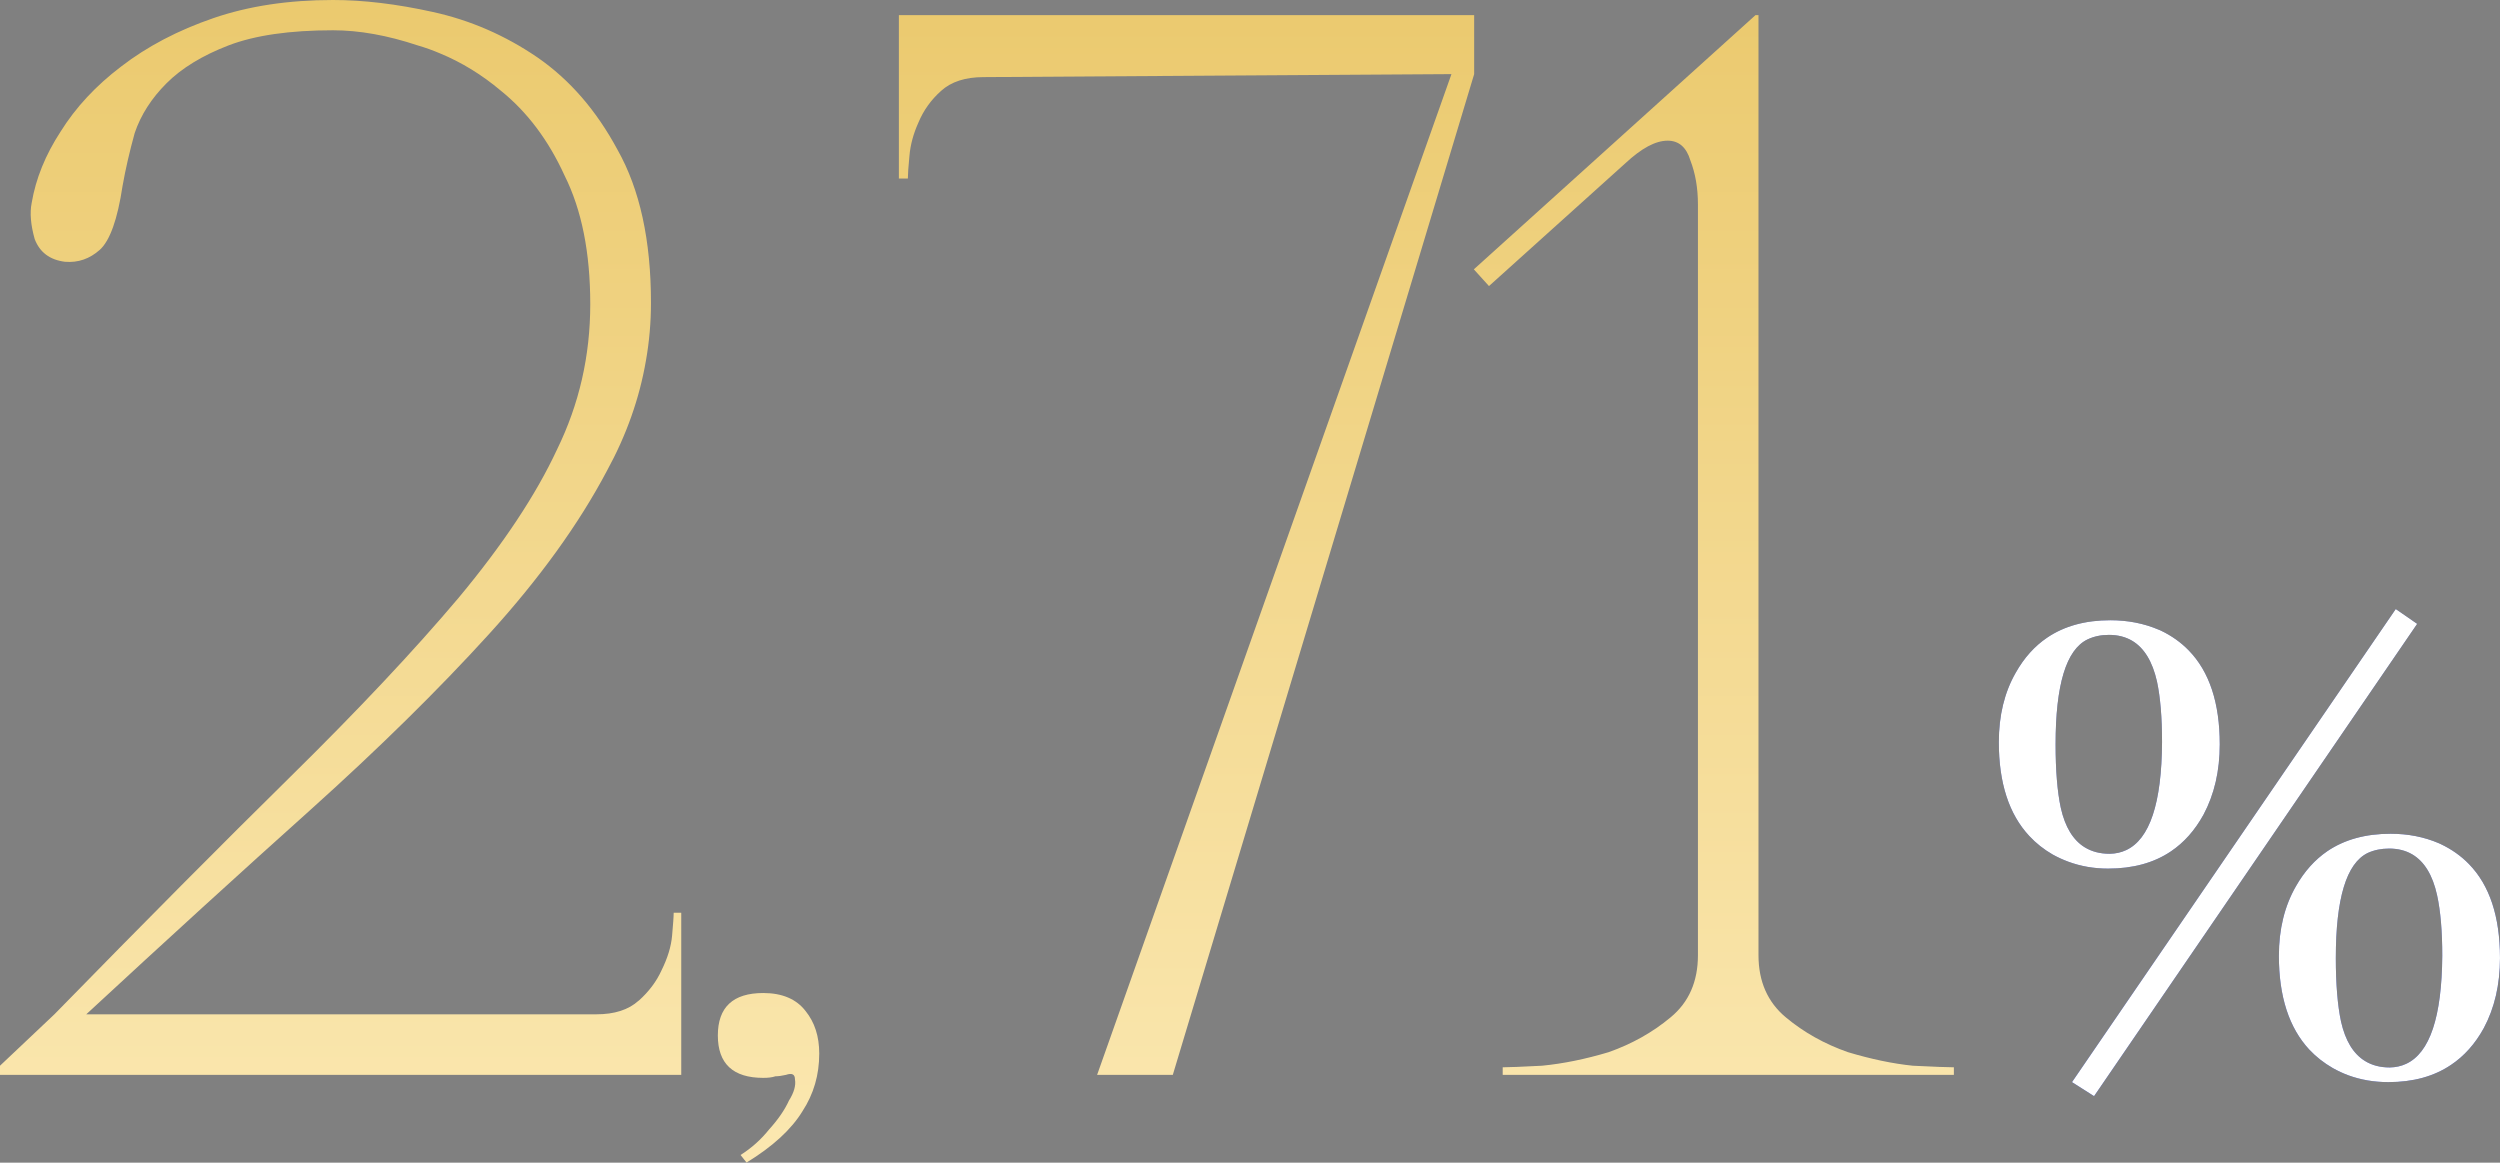
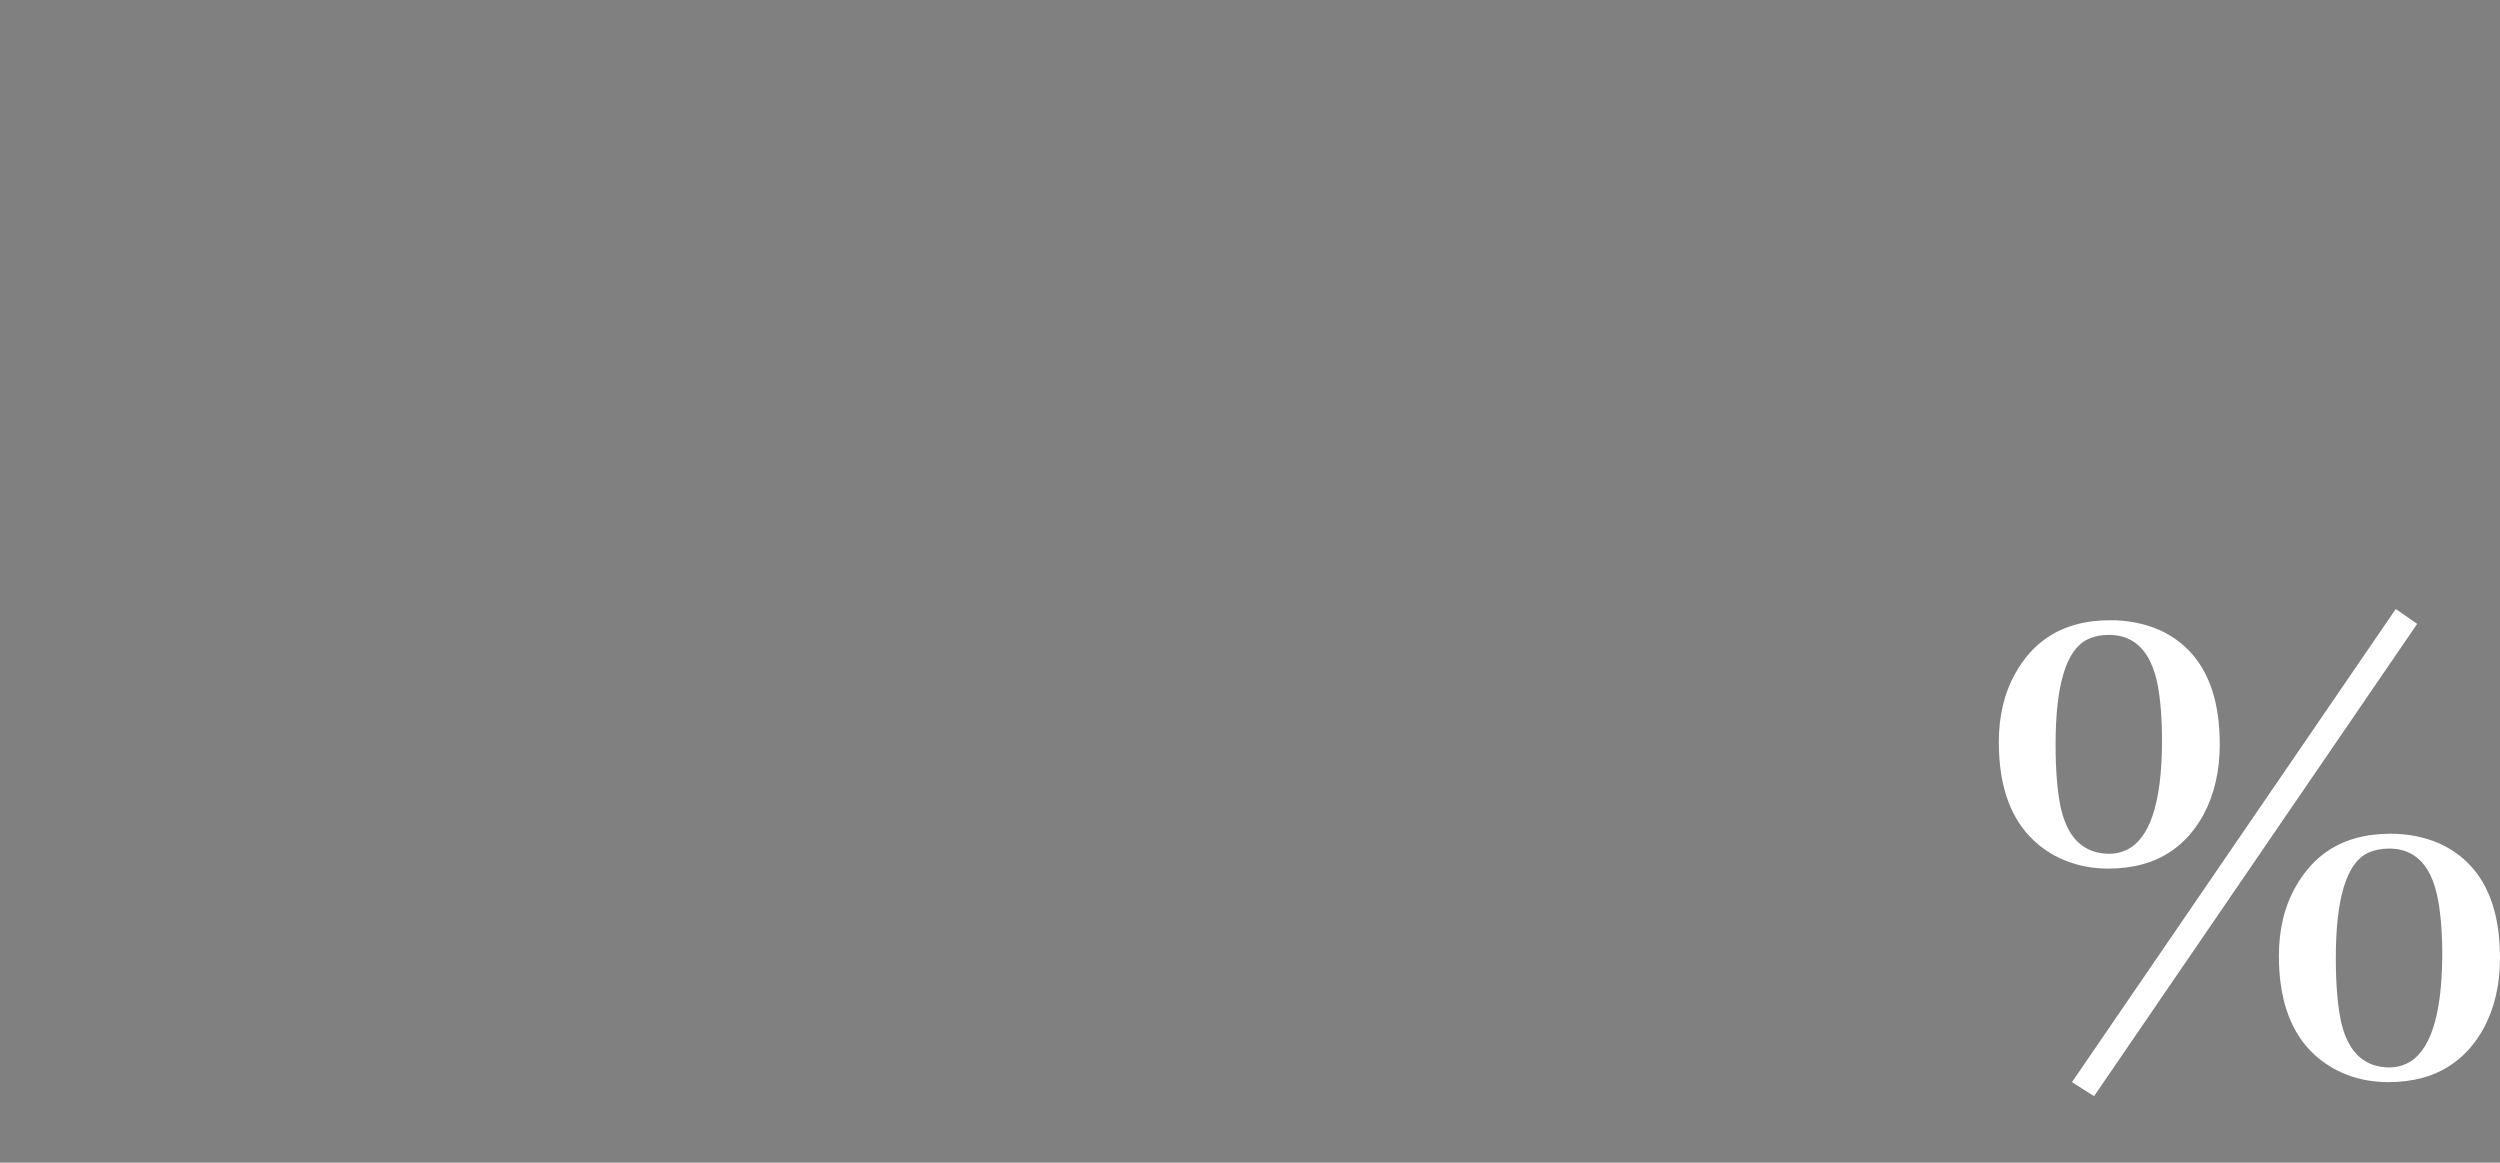
<svg xmlns="http://www.w3.org/2000/svg" width="158.531" height="73.728" viewBox="0 0 158.531 73.728" fill="none">
  <rect x="0" y="0" width="158.531" height="73.728" fill="#808080" stroke="none" />
  <desc>
			Created with Pixso.
	</desc>
  <defs>
    <linearGradient x1="81" y1="-3.84" x2="81" y2="92.16" id="paint_linear_197_43_0" gradientUnits="userSpaceOnUse">
      <stop stop-color="#EAC86B" />
      <stop offset="1" stop-color="#FFEFC1" />
    </linearGradient>
    <linearGradient x1="81" y1="-3.84" x2="81" y2="92.16" id="paint_linear_197_43_1" gradientUnits="userSpaceOnUse">
      <stop stop-color="#10142C" />
      <stop offset="1" stop-color="#0424BF" />
    </linearGradient>
  </defs>
-   <path id="2,71%" d="M14.49 2.88C16.16 2.24 18.36 1.92 21.12 1.92C22.78 1.92 24.57 2.24 26.49 2.88Q27.21 3.09 27.89 3.38Q29.97 4.24 31.77 5.76C33.43 7.1 34.78 8.89 35.8 11.13C36.89 13.31 37.43 16.03 37.43 19.29C37.43 22.56 36.73 25.63 35.32 28.51Q33.31 32.83 29.08 37.91Q24.86 42.91 18.43 49.24Q12.09 55.48 3.45 64.32L0 67.58L0 68.16L43.2 68.16L43.2 57.88L42.72 57.88C42.72 58.14 42.68 58.62 42.62 59.32C42.56 60.03 42.33 60.76 41.95 61.53Q41.47 62.59 40.51 63.45Q40.5 63.46 40.49 63.46Q39.54 64.32 37.82 64.32L5.47 64.32Q13.15 57.21 19.68 51.36Q26.2 45.5 31 40.22Q35.8 34.94 38.49 29.85Q40.34 26.47 40.96 22.87Q41.28 21.06 41.28 19.2C41.28 15.23 40.57 12 39.16 9.5Q37.15 5.76 34.08 3.64C32.03 2.24 29.82 1.28 27.45 0.76C25.15 0.25 23.04 3.05e-5 21.12 3.05e-5C18.3 3.05e-5 15.77 0.38 13.53 1.15C11.29 1.92 9.34 2.94 7.68 4.22Q5.28 6.04 3.84 8.35Q2.4 10.56 2.01 12.86C1.88 13.5 1.95 14.27 2.2 15.16C2.52 16 3.16 16.48 4.12 16.6C4.96 16.67 5.69 16.41 6.33 15.84C6.97 15.26 7.45 13.92 7.77 11.8C7.96 10.72 8.22 9.6 8.54 8.44L8.54 8.44Q9.12 6.72 10.56 5.28C11.52 4.32 12.83 3.52 14.49 2.88ZM74.37 68.16L93.48 4.7L93.48 0.96L57 0.96L57 11.32L57.57 11.32C57.57 11.07 57.6 10.59 57.67 9.88C57.73 9.18 57.92 8.48 58.24 7.77C58.56 7 59.04 6.33 59.68 5.76C60.32 5.18 61.22 4.89 62.37 4.89L92.04 4.7L69.57 68.16L74.37 68.16ZM111.51 60.57L111.51 0.96L111.32 0.96L93.46 17.08L94.42 18.14L103.06 10.36C104.09 9.4 104.98 8.92 105.75 8.92C106.46 8.92 106.94 9.34 107.19 10.17C107.51 11 107.67 11.93 107.67 12.96L107.67 60.57C107.67 62.24 107.1 63.55 105.94 64.51C104.79 65.47 103.48 66.2 102.01 66.72C100.54 67.16 99.13 67.45 97.78 67.58Q95.86 67.68 95.29 67.68L95.29 68.16L123.9 68.16L123.9 67.68Q123.32 67.68 121.3 67.58C120.02 67.45 118.65 67.16 117.18 66.72C115.7 66.2 114.39 65.47 113.24 64.51C112.09 63.55 111.51 62.24 111.51 60.57ZM48.4 62.97C46.48 62.97 45.52 63.87 45.52 65.66C45.52 67.45 46.48 68.35 48.4 68.35C48.72 68.35 48.97 68.32 49.17 68.25C49.36 68.25 49.58 68.22 49.84 68.16C50.22 68.03 50.41 68.12 50.41 68.44C50.48 68.83 50.35 69.28 50.03 69.79C49.77 70.36 49.36 70.97 48.78 71.61C48.27 72.25 47.66 72.8 46.96 73.24L47.34 73.72C49.01 72.7 50.19 71.61 50.89 70.46C51.6 69.37 51.95 68.16 51.95 66.81C51.95 65.72 51.66 64.83 51.09 64.12C50.51 63.36 49.61 62.97 48.4 62.97Z" fill="url(#paint_linear_197_43_0)" fill-opacity="1" fill-rule="evenodd" />
-   <path id="2,71%" d="M131.39 68.62L132.79 69.51L153.28 39.56L151.92 38.62L131.39 68.62ZM136.89 39.93Q135.48 39.33 133.82 39.33Q131.45 39.33 129.82 40.43Q128.62 41.24 127.82 42.66Q126.75 44.53 126.75 47.06Q126.75 50.94 128.68 53.01Q129.32 53.7 130.17 54.19Q130.64 54.45 131.15 54.64Q132.34 55.08 133.68 55.08Q136.04 55.08 137.66 53.99Q138.91 53.15 139.73 51.66Q140.76 49.73 140.76 47.2Q140.76 43.26 138.79 41.24Q138.04 40.47 137.01 39.98Q136.95 39.95 136.89 39.93ZM134.82 53.91Q134.35 54.13 133.78 54.14Q132.87 54.14 132.2 53.73Q131.09 53.05 130.68 51.23Q130.35 49.69 130.35 47.2Q130.35 41.53 132.37 40.55Q132.98 40.26 133.73 40.26Q134.57 40.26 135.2 40.63Q136.35 41.31 136.78 43.22Q137.1 44.72 137.1 47.06Q137.07 52.87 134.82 53.91ZM154.65 53.47Q153.25 52.87 151.59 52.87Q149.22 52.87 147.59 53.97Q146.39 54.79 145.59 56.2Q144.51 58.08 144.51 60.61Q144.51 64.48 146.44 66.56Q147.08 67.24 147.93 67.73Q148.41 68 148.92 68.19Q150.1 68.62 151.45 68.62Q153.8 68.62 155.42 67.53Q156.68 66.69 157.5 65.2Q158.53 63.28 158.53 60.75Q158.53 56.81 156.56 54.79Q155.81 54.02 154.78 53.53Q154.71 53.5 154.65 53.47ZM152.58 67.46Q152.11 67.68 151.54 67.69Q150.63 67.69 149.97 67.28Q148.86 66.6 148.45 64.78Q148.12 63.23 148.12 60.75Q148.12 55.08 150.14 54.09Q150.75 53.81 151.5 53.81Q152.34 53.81 152.97 54.18Q154.12 54.86 154.54 56.76Q154.87 58.26 154.87 60.61Q154.83 66.42 152.58 67.46Z" fill="url(#paint_linear_197_43_1)" fill-opacity="1" fill-rule="evenodd" />
  <path id="2,71%" d="M131.39 68.62L132.79 69.51L153.28 39.56L151.92 38.62L131.39 68.62ZM136.89 39.93Q135.48 39.33 133.82 39.33Q131.45 39.33 129.82 40.43Q128.62 41.24 127.82 42.66Q126.75 44.53 126.75 47.06Q126.75 50.94 128.68 53.01Q129.32 53.7 130.17 54.19Q130.64 54.45 131.15 54.64Q132.34 55.08 133.68 55.08Q136.04 55.08 137.66 53.99Q138.91 53.15 139.73 51.66Q140.76 49.73 140.76 47.2Q140.76 43.26 138.79 41.24Q138.04 40.47 137.01 39.98Q136.95 39.95 136.89 39.93ZM134.82 53.91Q134.35 54.13 133.78 54.14Q132.87 54.14 132.2 53.73Q131.09 53.05 130.68 51.23Q130.35 49.69 130.35 47.2Q130.35 41.53 132.37 40.55Q132.98 40.26 133.73 40.26Q134.57 40.26 135.2 40.63Q136.35 41.31 136.78 43.22Q137.1 44.72 137.1 47.06Q137.07 52.87 134.82 53.91ZM154.65 53.47Q153.25 52.87 151.59 52.87Q149.22 52.87 147.59 53.97Q146.39 54.79 145.59 56.2Q144.51 58.08 144.51 60.61Q144.51 64.48 146.44 66.56Q147.08 67.24 147.93 67.73Q148.41 68 148.92 68.19Q150.1 68.62 151.45 68.62Q153.8 68.62 155.42 67.53Q156.68 66.69 157.5 65.2Q158.53 63.28 158.53 60.75Q158.53 56.81 156.56 54.79Q155.81 54.02 154.78 53.53Q154.71 53.5 154.65 53.47ZM152.58 67.46Q152.11 67.68 151.54 67.69Q150.63 67.69 149.97 67.28Q148.86 66.6 148.45 64.78Q148.12 63.23 148.12 60.75Q148.12 55.08 150.14 54.09Q150.75 53.81 151.5 53.81Q152.34 53.81 152.97 54.18Q154.12 54.86 154.54 56.76Q154.87 58.26 154.87 60.61Q154.83 66.42 152.58 67.46Z" fill="#FFFFFF" fill-opacity="1" fill-rule="evenodd" />
</svg>